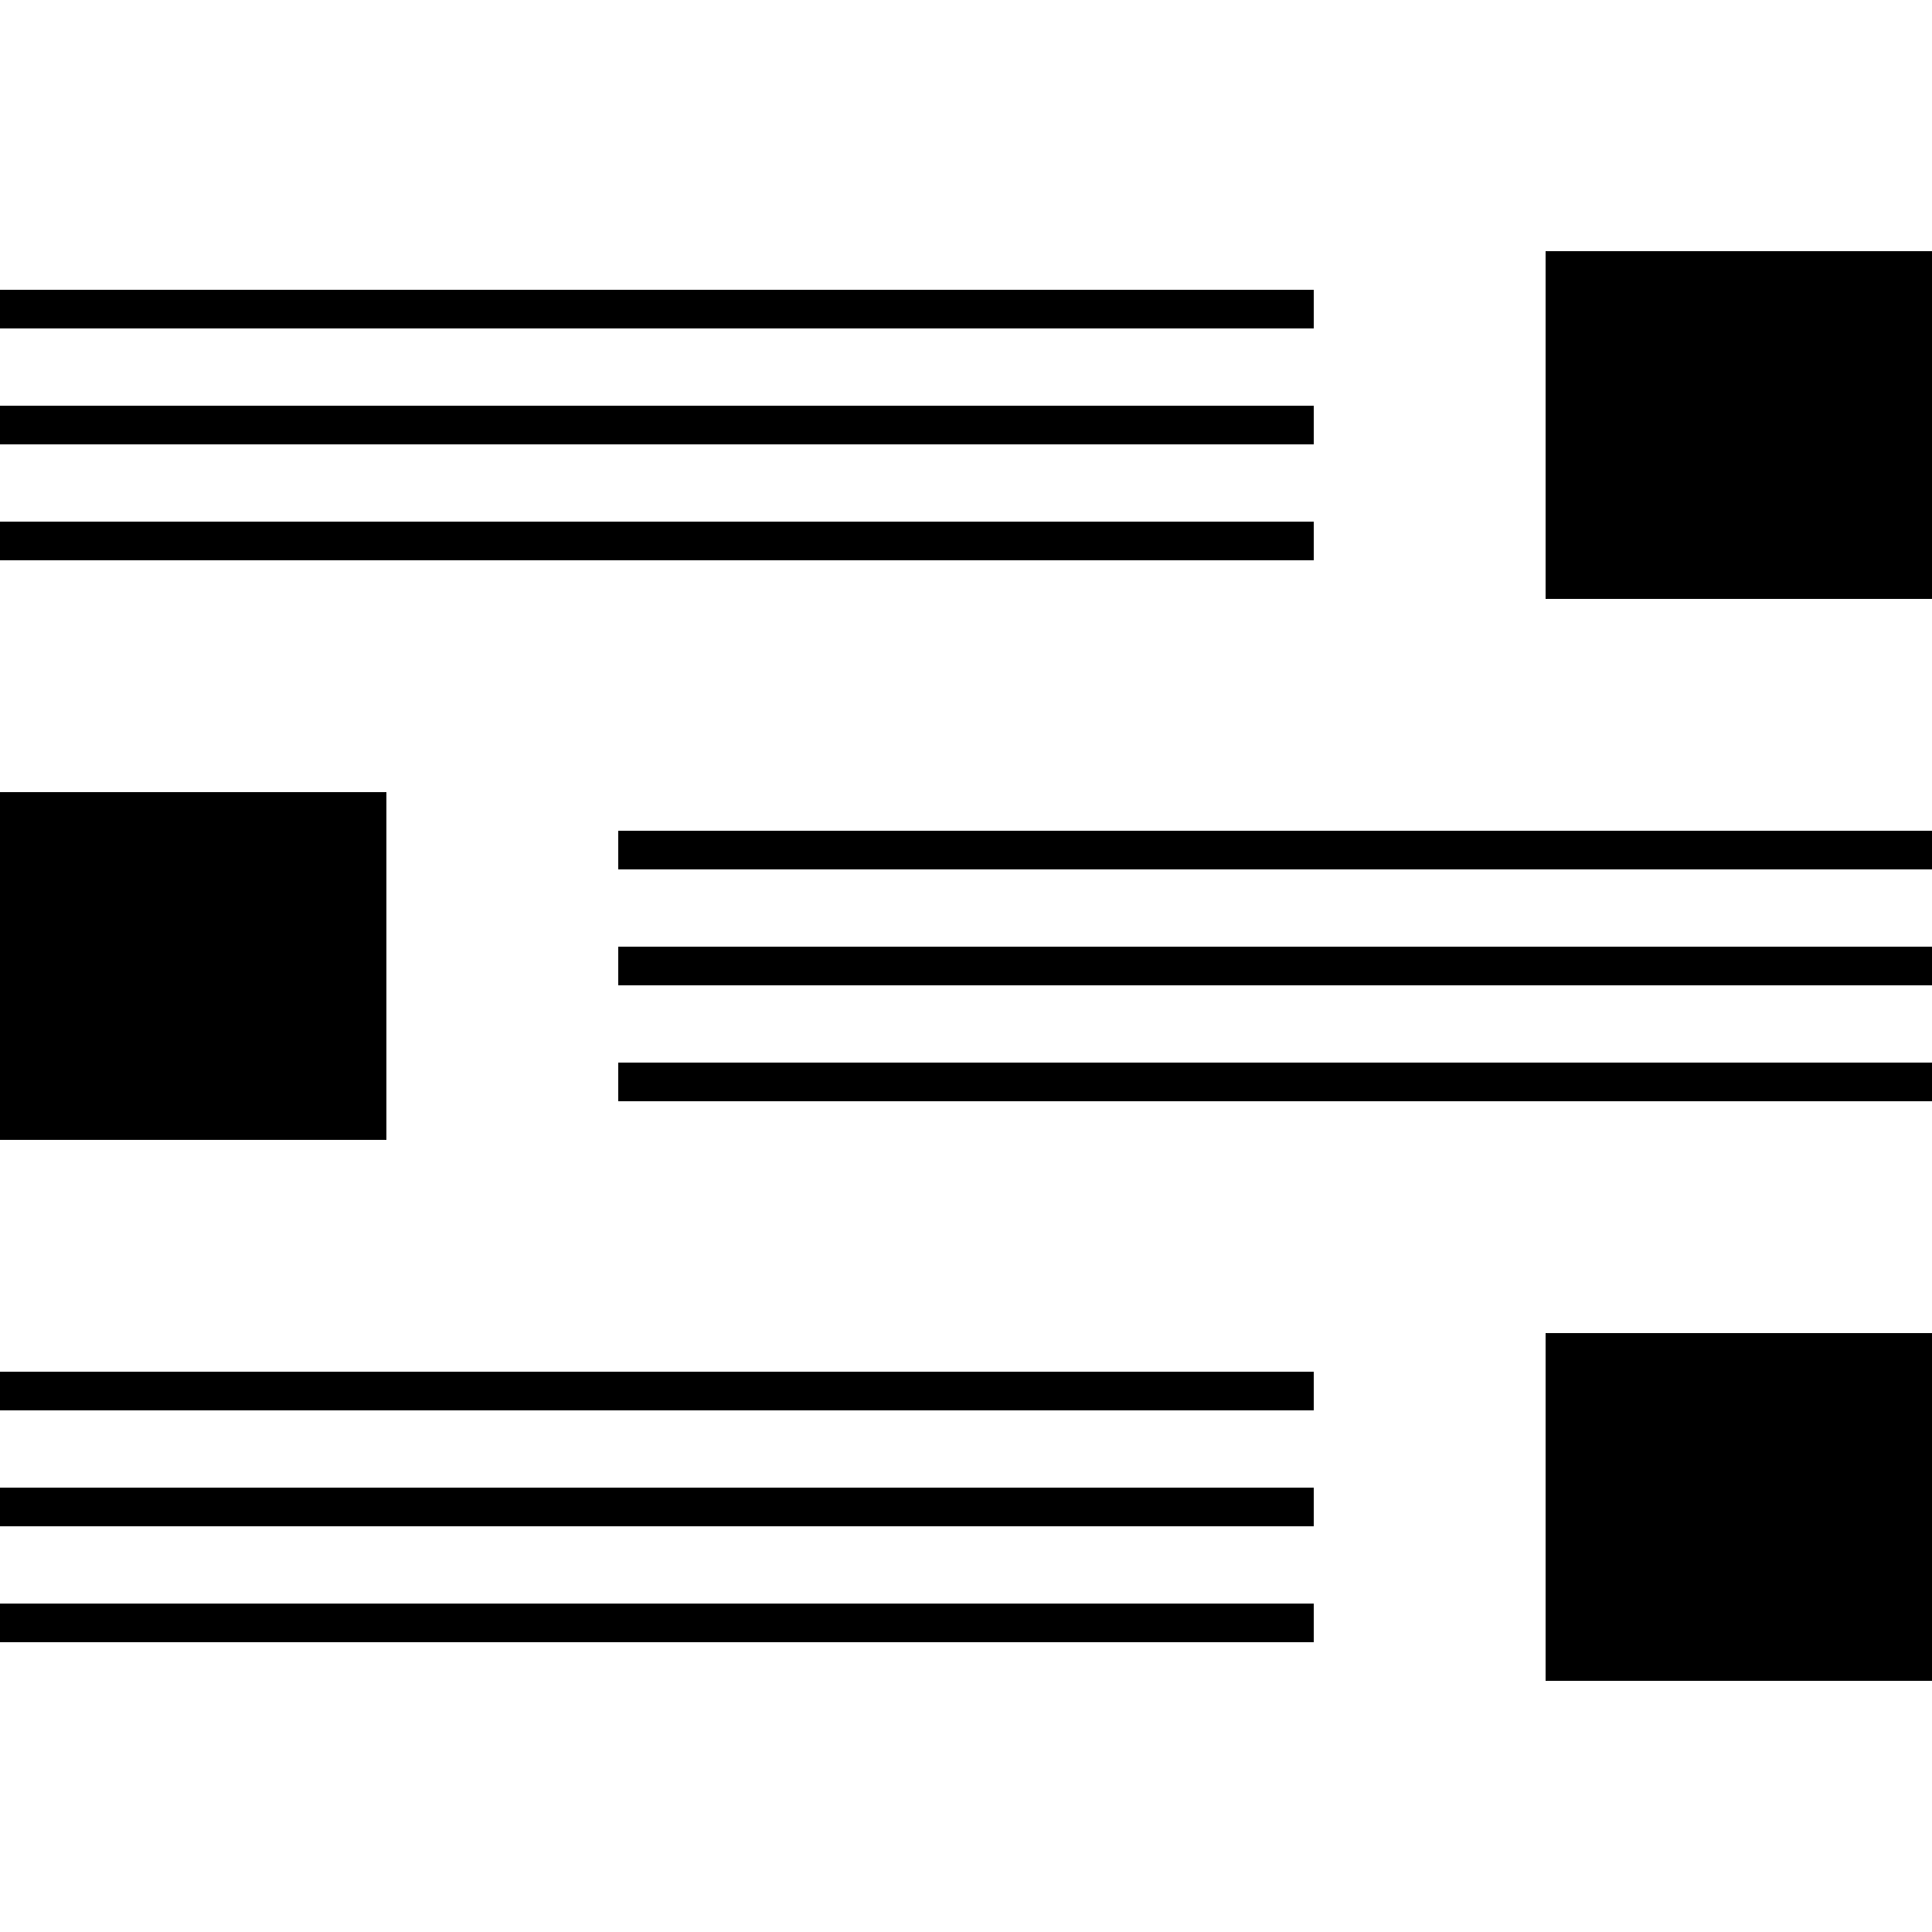
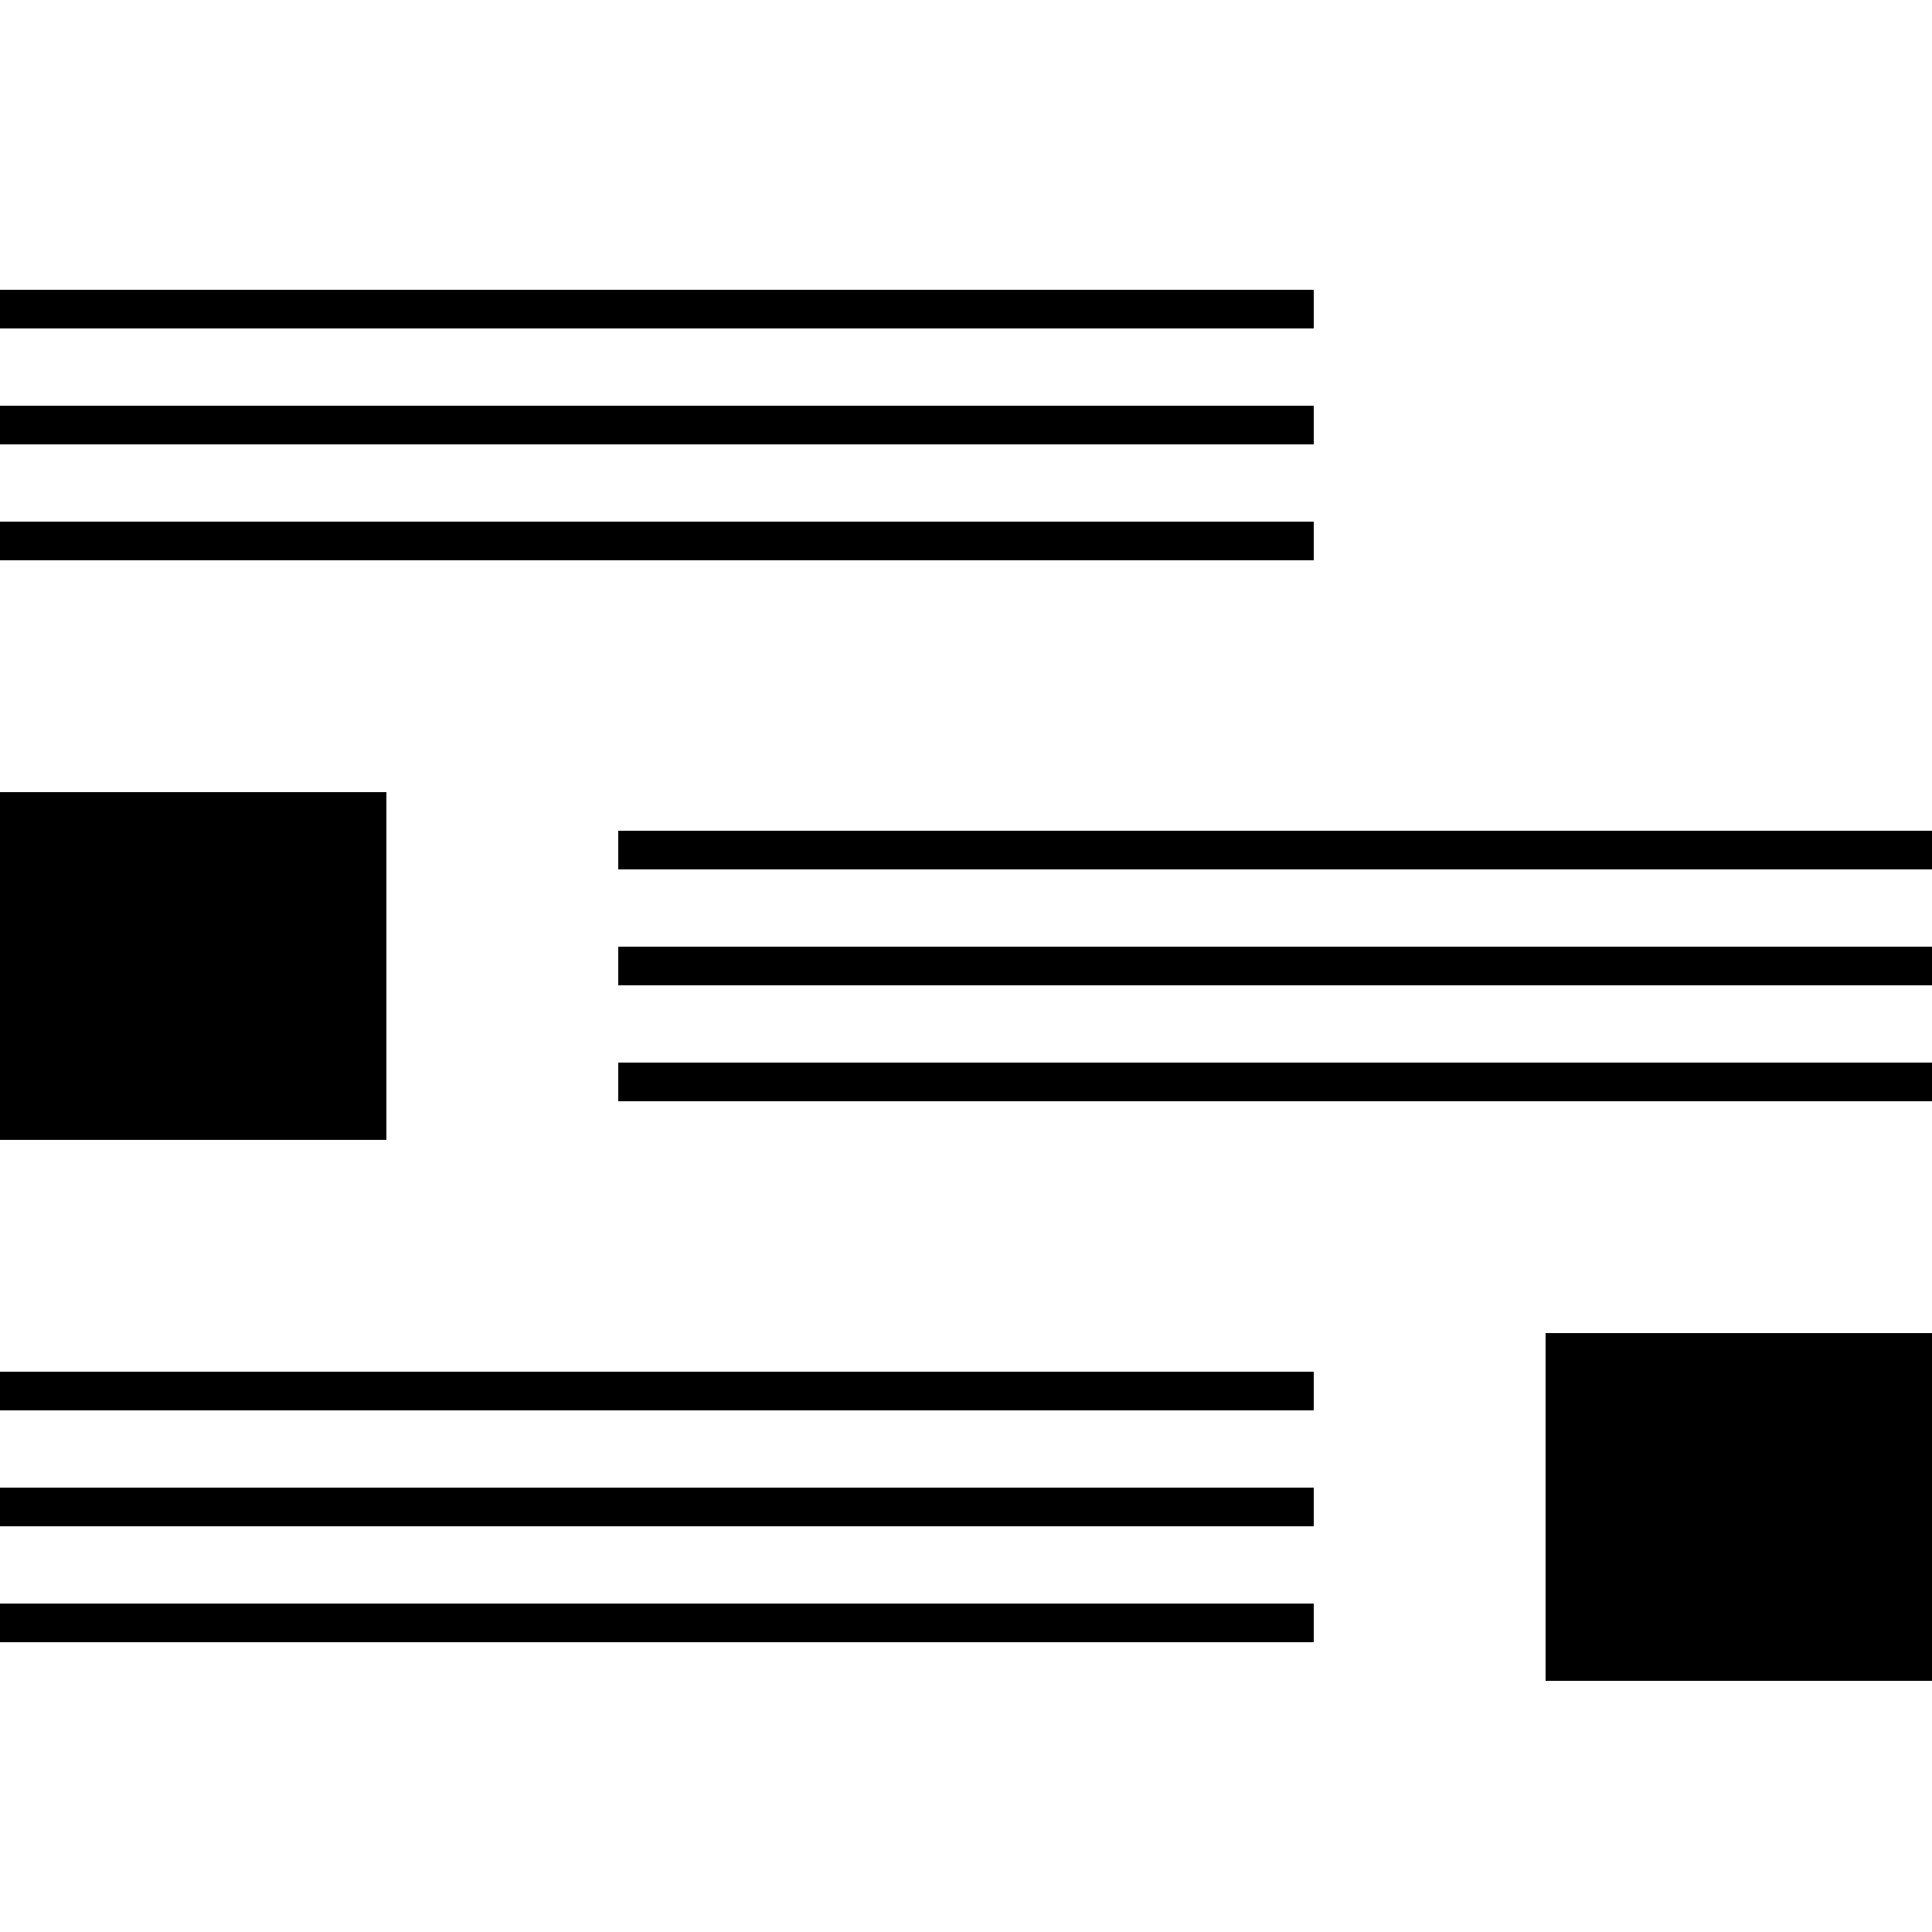
<svg xmlns="http://www.w3.org/2000/svg" fill="#000000" version="1.1" id="Capa_1" viewBox="0 0 490 490" xml:space="preserve">
  <g>
    <rect y="200.9" width="98" height="88.2" />
    <rect x="156.8" y="210.7" width="333.2" height="9.8" />
    <rect x="156.8" y="240.1" width="333.2" height="9.8" />
    <rect x="156.8" y="269.5" width="333.2" height="9.8" />
-     <rect x="392" y="63.7" width="98" height="88.2" />
    <rect y="73.5" width="333.2" height="9.8" />
    <rect y="102.9" width="333.2" height="9.8" />
    <rect y="132.3" width="333.2" height="9.8" />
    <rect x="392" y="338.1" width="98" height="88.2" />
    <rect y="347.9" width="333.2" height="9.8" />
    <rect y="377.3" width="333.2" height="9.8" />
    <rect y="406.7" width="333.2" height="9.8" />
  </g>
</svg>